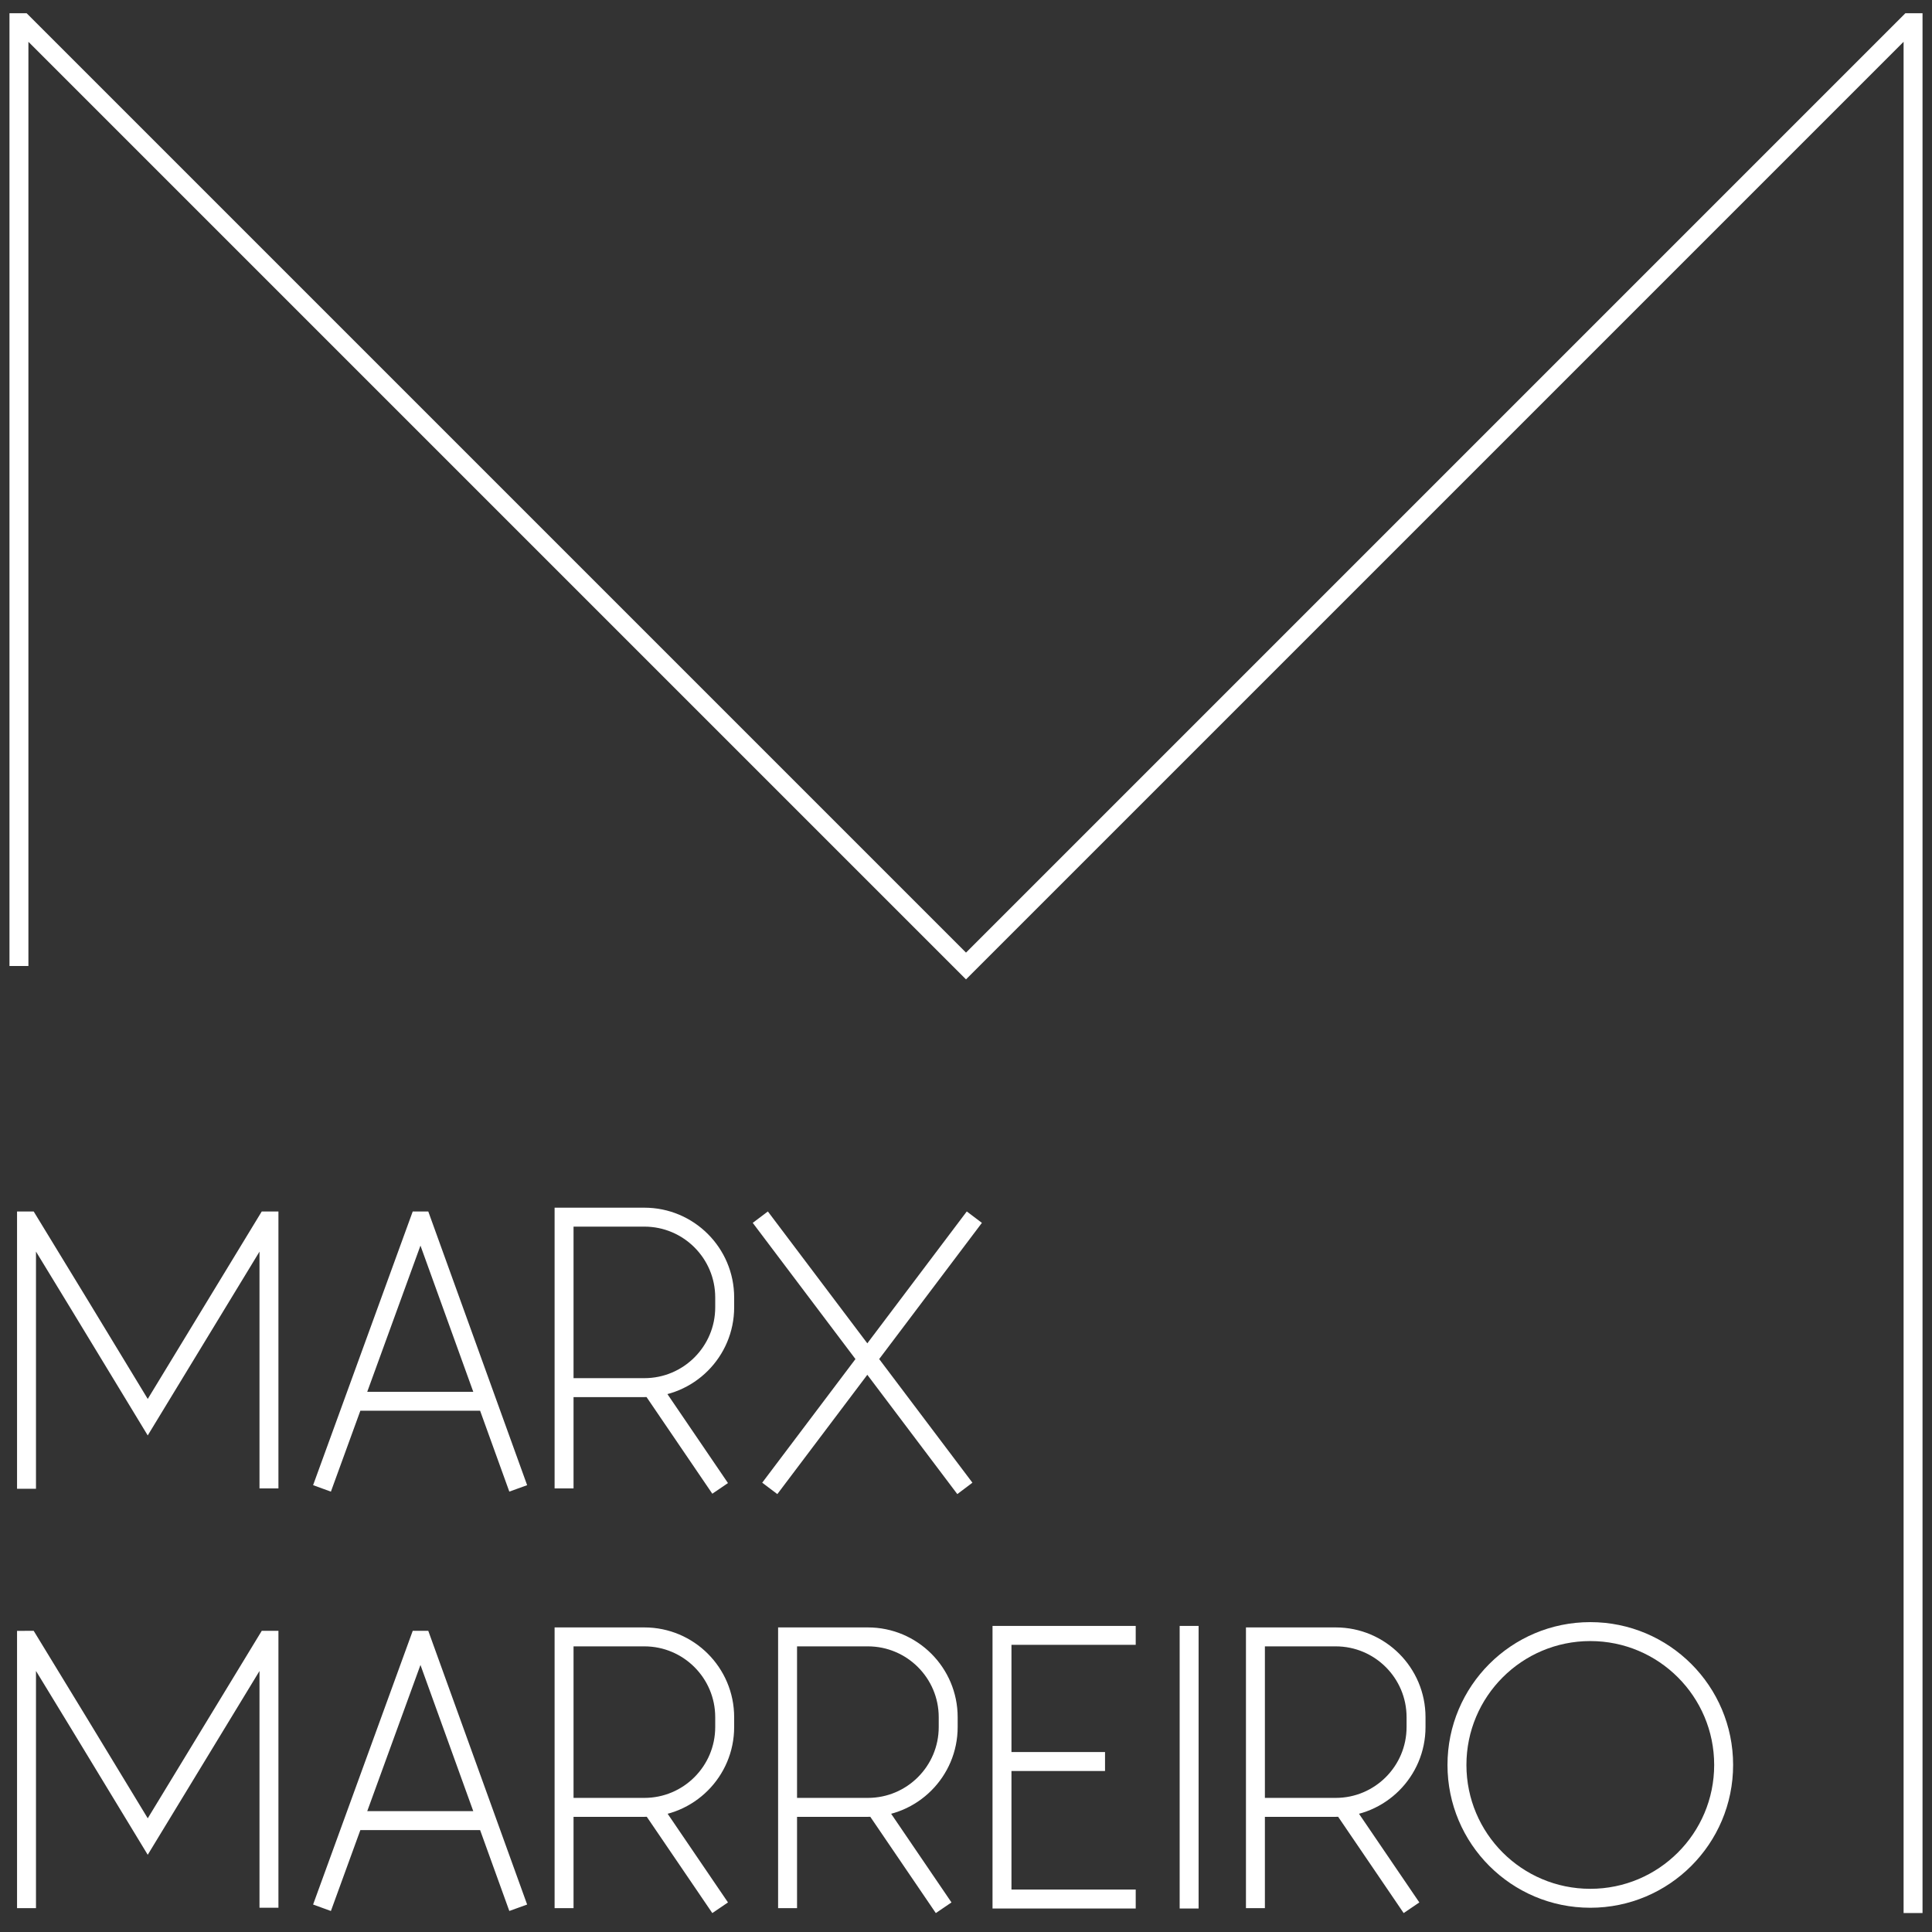
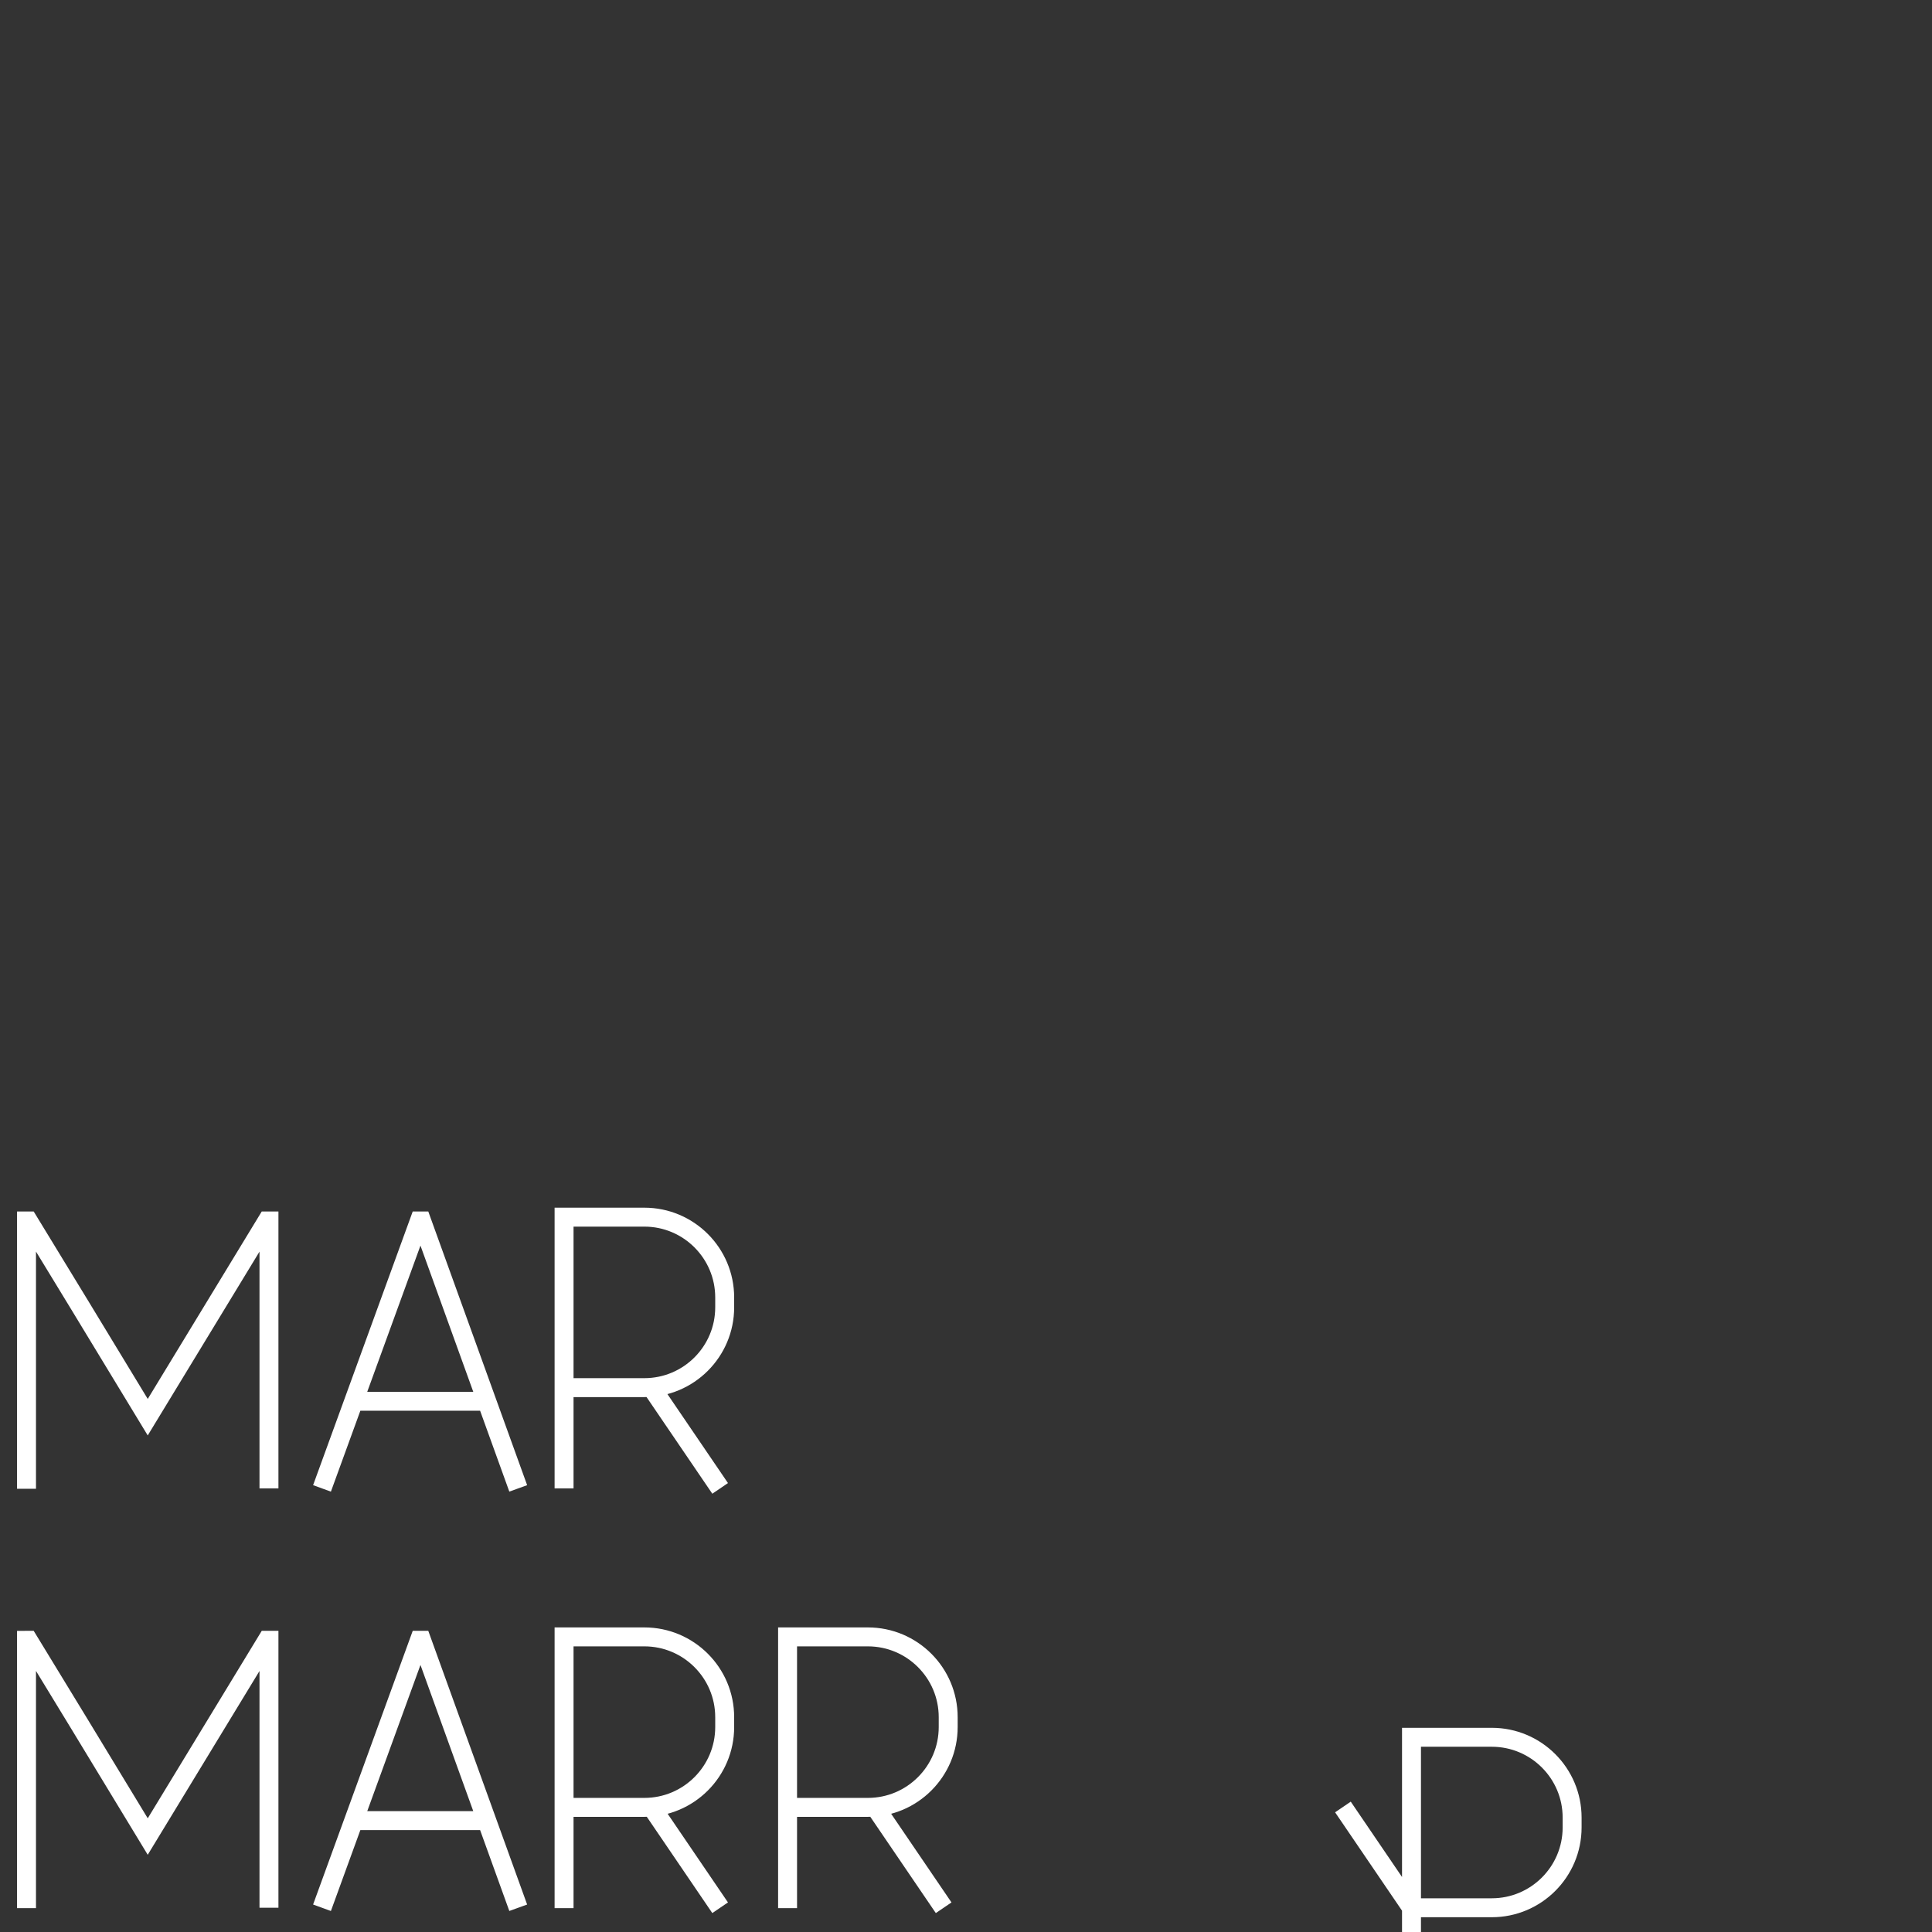
<svg xmlns="http://www.w3.org/2000/svg" id="Layer_1" viewBox="0 0 510 510">
  <rect x="0" y="0" width="510" height="510" fill="#333333" stroke="none" />
  <style>.st0{fill:none;stroke:#fff;stroke-width:5;stroke-miterlimit:10}</style>
-   <path class="st0" d="M5 255V6h1l249 249L504 6h1v499M200.7 321.3l54 71.6m-51.5 0l54-71.6m42.6 180h-35.3v-69.6h35.3m-8.1 33.3h-27.2m49.4-35.8v74.6" />
-   <circle class="st0" cx="419.8" cy="465.9" r="35.2" />
-   <path class="st0" d="M71 392.9v-70.6h-.5L39 374.1c-9.4-15.5-28.1-46.3-31.5-51.8H7V393m165-26.7l18.1 26.6m-41.2-26.6h21.2c11.7 0 21.2-9.5 21.2-21.2v-2.6c0-11.7-9.5-21.2-21.2-21.2h-21.2v71.6m-54.4-23h32.9m9.4 23l-25.5-70.6h-.6L85 392.9M71 503.6V433h-.5L39 484.8c-9.4-15.5-28.1-46.3-31.5-51.8H7v70.7M172 477l18.1 26.6m-41.2-26.5h21.2c11.7 0 21.2-9.5 21.2-21.2v-2.6c0-11.7-9.5-21.2-21.2-21.2h-21.2v71.6m-54.4-23.1h32.9m9.4 23L111.3 433h-.6L85 503.6M231 477l18.1 26.6m-41.2-26.5h21.2c11.7 0 21.2-9.5 21.2-21.2v-2.6c0-11.7-9.5-21.2-21.2-21.2h-21.2v71.6M354.5 477l18.1 26.6m-41.2-26.5h21.2c11.7 0 21.2-9.5 21.2-21.2v-2.6c0-11.7-9.5-21.2-21.2-21.2h-21.2v71.6" />
+   <path class="st0" d="M71 392.9v-70.6h-.5L39 374.1c-9.4-15.5-28.1-46.3-31.5-51.8H7V393m165-26.7l18.1 26.6m-41.2-26.6h21.2c11.7 0 21.2-9.5 21.2-21.2v-2.6c0-11.7-9.5-21.2-21.2-21.2h-21.2v71.6m-54.4-23h32.9m9.4 23l-25.5-70.6h-.6L85 392.9M71 503.6V433h-.5L39 484.8c-9.4-15.5-28.1-46.3-31.5-51.8H7v70.7M172 477l18.1 26.6m-41.2-26.5h21.2c11.7 0 21.2-9.5 21.2-21.2v-2.6c0-11.7-9.5-21.2-21.2-21.2h-21.2v71.6m-54.4-23.1h32.9m9.4 23L111.3 433h-.6L85 503.6M231 477l18.1 26.6m-41.2-26.5h21.2c11.7 0 21.2-9.5 21.2-21.2v-2.6c0-11.7-9.5-21.2-21.2-21.2h-21.2v71.6M354.5 477l18.1 26.6h21.2c11.7 0 21.2-9.5 21.2-21.2v-2.6c0-11.7-9.5-21.2-21.2-21.2h-21.2v71.6" />
</svg>